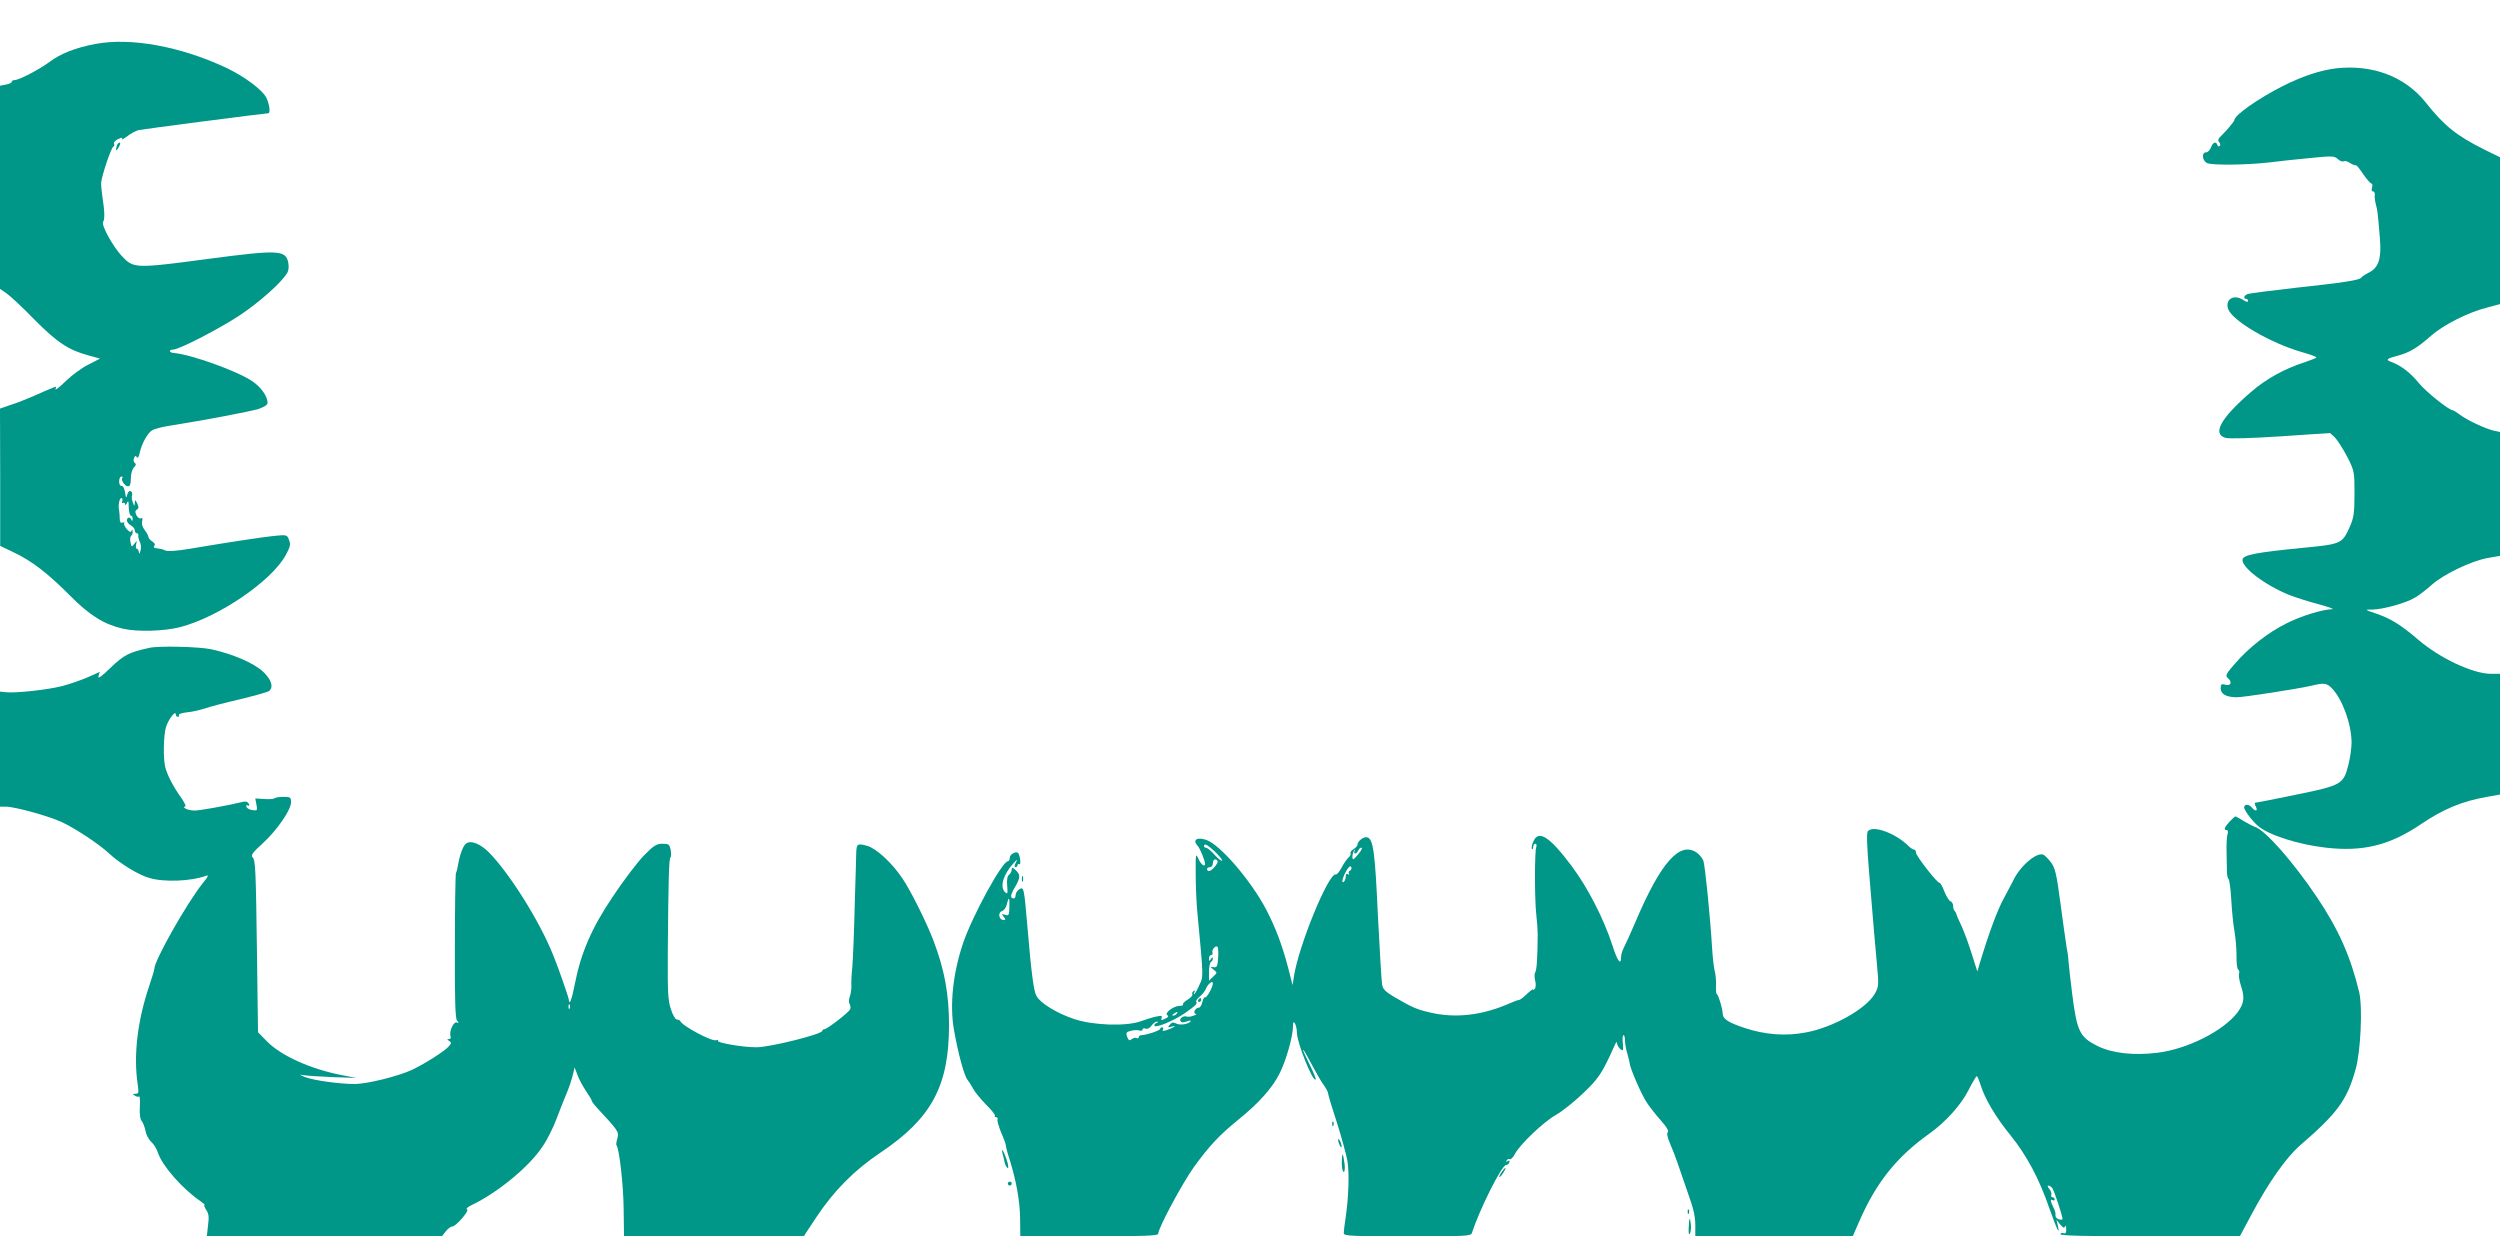
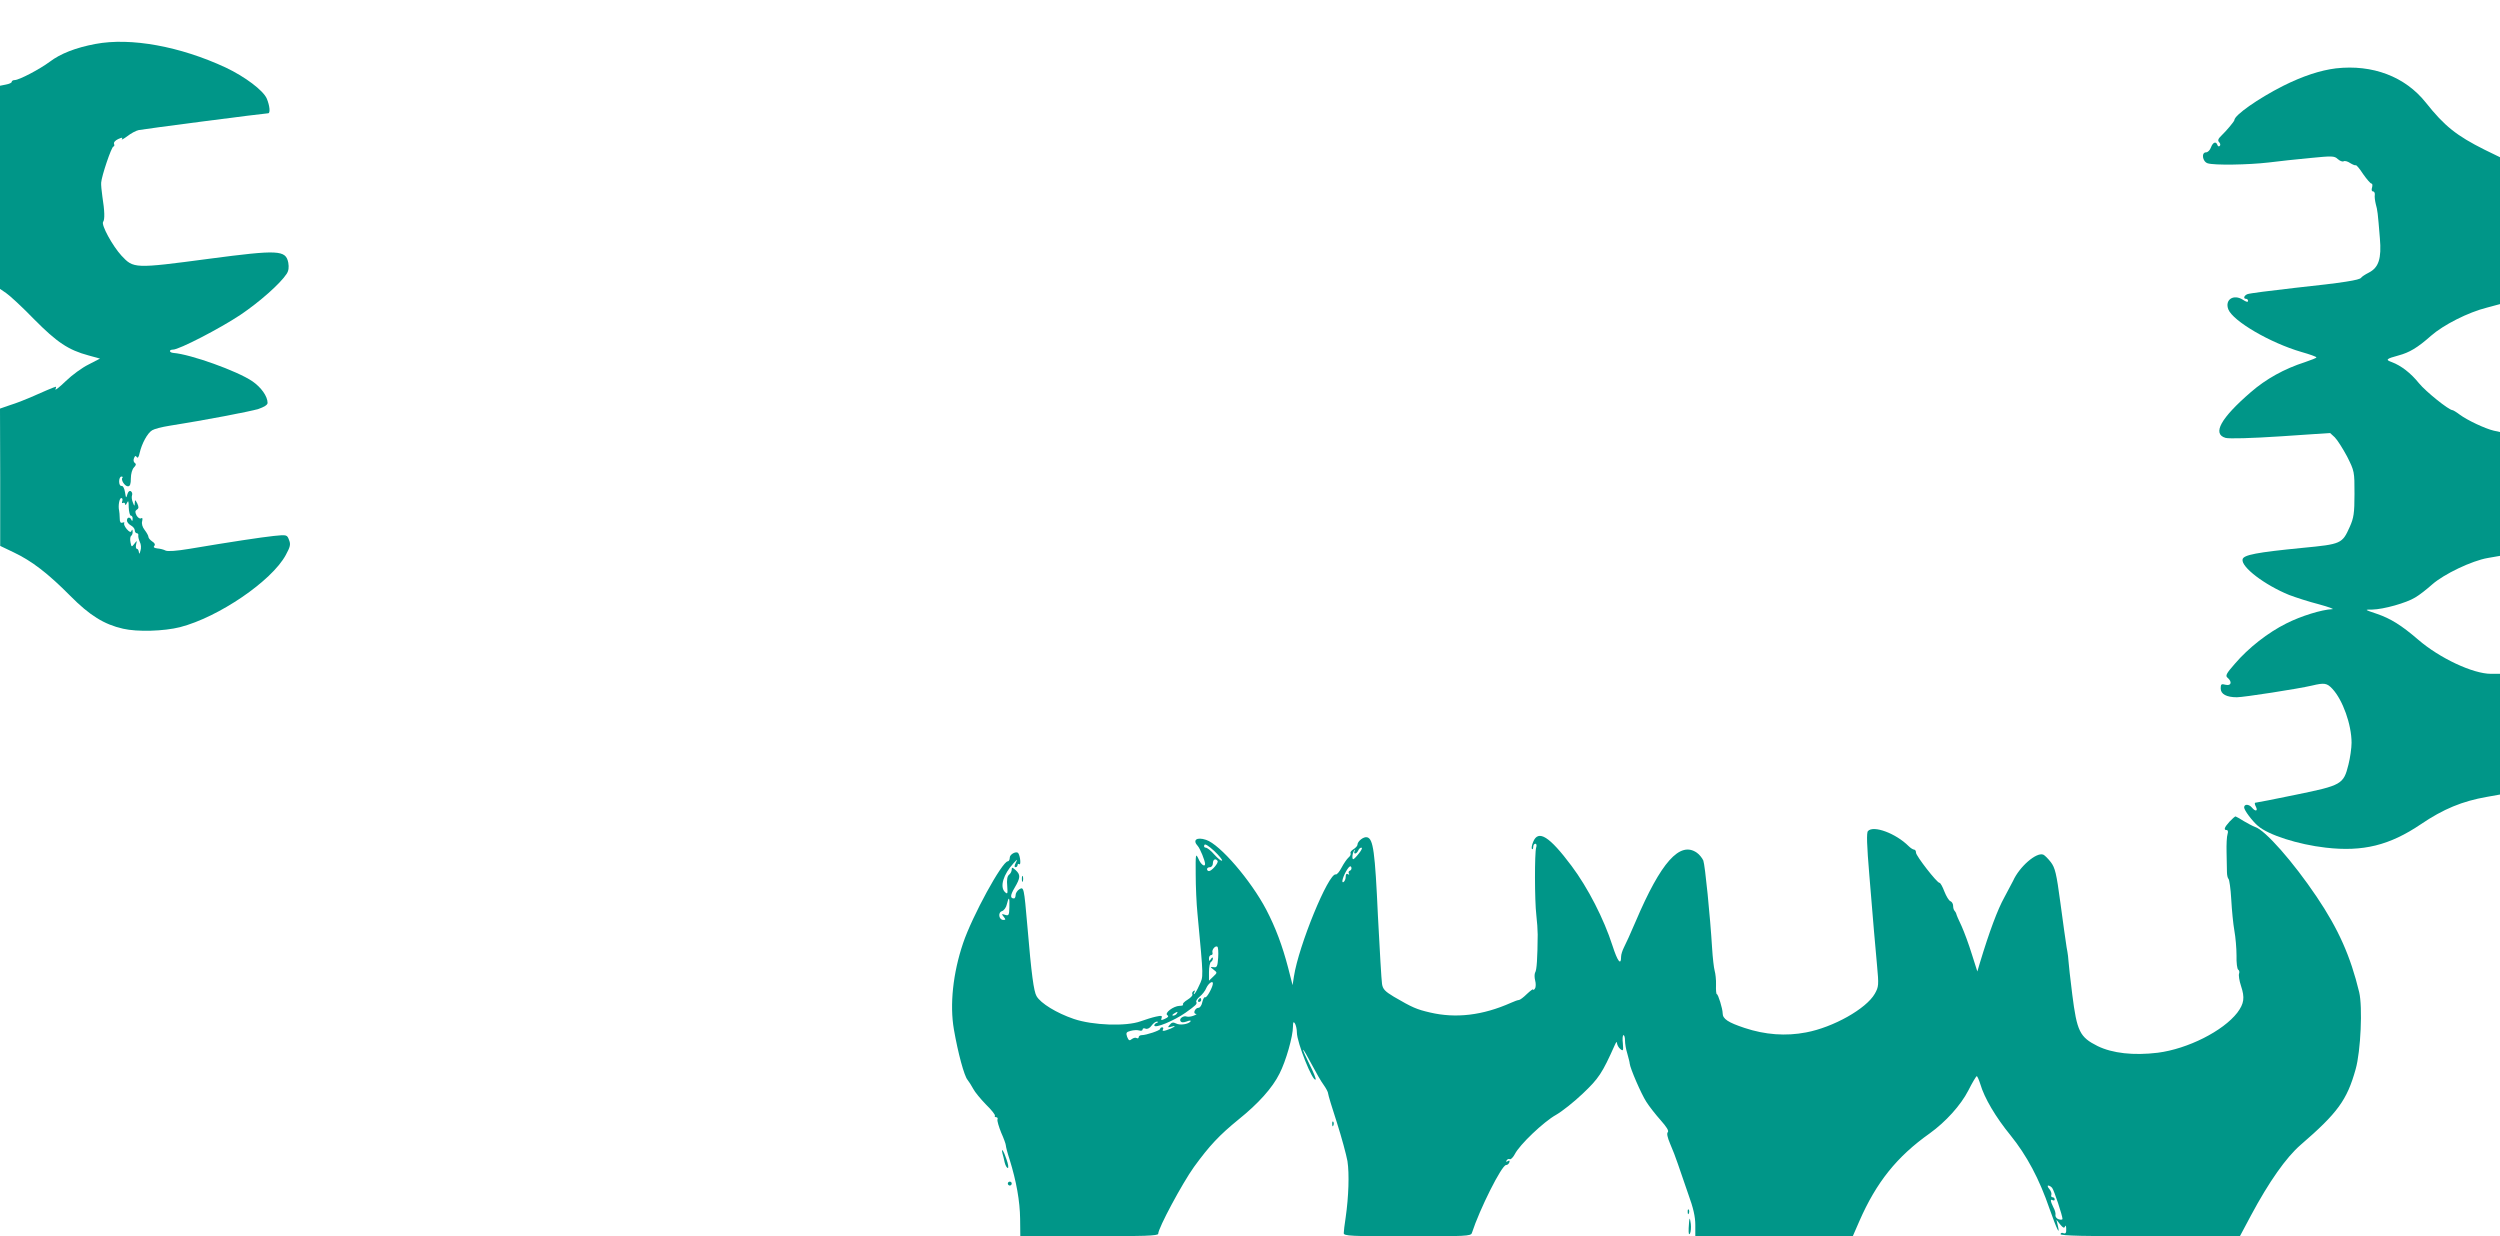
<svg xmlns="http://www.w3.org/2000/svg" version="1.0" width="1280pt" height="633pt" viewBox="0 0 1280 633" preserveAspectRatio="xMidYMid meet">
  <g transform="translate(0,633) scale(0.1,-0.1)" fill="#009688" stroke="none">
    <path d="M489 6105 c-102 -19 -180 -50 -234 -91 -51 -38 -157 -94 -180 -94 -8 0 -15 -4 -15 -9 0 -5 -13 -11 -30 -14 l-30 -6 0 -520 0 -520 32 -22 c18 -12 83 -72 143 -134 117 -118 175 -157 279 -185 l58 -16 -58 -30 c-33 -16 -85 -54 -117 -85 -32 -31 -56 -50 -53 -42 3 7 4 13 2 13 -5 0 -71 -28 -131 -55 -27 -12 -74 -30 -103 -39 l-52 -18 1 -351 0 -352 69 -33 c93 -44 176 -108 290 -223 99 -100 173 -146 270 -168 73 -17 209 -13 292 8 197 51 469 236 541 369 23 42 26 55 17 77 -10 27 -11 28 -78 21 -65 -7 -218 -30 -432 -66 -65 -11 -112 -14 -122 -9 -9 5 -28 10 -42 11 -17 2 -22 6 -16 13 6 7 2 15 -11 23 -10 7 -19 17 -19 23 0 6 -9 22 -19 35 -12 15 -17 33 -13 46 3 14 1 19 -6 14 -6 -3 -16 3 -23 15 -8 17 -8 23 2 30 10 6 10 13 2 31 -11 21 -12 21 -13 3 -1 -19 -2 -18 -10 3 -5 12 -7 28 -4 36 3 8 0 17 -6 21 -7 4 -14 -2 -18 -16 -6 -22 -7 -20 -12 11 -3 20 -11 34 -18 32 -7 -1 -12 9 -12 23 0 14 5 25 12 25 6 0 8 -3 5 -6 -10 -10 12 -44 28 -44 11 0 15 12 15 41 0 23 7 47 16 56 11 11 12 18 4 23 -6 4 -8 14 -4 24 5 13 9 14 14 6 5 -8 11 0 15 21 11 48 40 102 64 116 11 7 50 17 88 23 184 29 413 73 456 86 29 10 47 21 47 31 0 34 -33 80 -78 111 -78 53 -316 138 -404 145 -23 2 -24 17 -2 17 31 0 240 108 345 178 98 66 203 159 236 209 11 16 13 34 9 58 -13 65 -49 67 -406 20 -384 -51 -386 -50 -448 16 -46 50 -105 158 -94 173 9 12 8 55 -4 131 -4 28 -7 59 -6 70 2 33 53 185 63 185 4 0 6 6 3 13 -3 8 6 18 21 25 20 9 25 9 19 0 -4 -6 8 0 27 14 19 15 45 29 59 32 22 5 646 86 663 86 12 0 8 39 -7 75 -18 42 -111 112 -210 159 -234 109 -487 155 -667 121z m137 -2341 c-3 -8 -2 -12 4 -9 6 3 10 0 11 -7 0 -7 4 -4 9 7 7 15 9 10 9 -22 1 -24 6 -43 11 -43 6 0 10 -8 9 -17 0 -11 -3 -13 -6 -5 -7 17 -23 15 -23 -3 0 -8 9 -19 20 -25 11 -6 20 -17 20 -25 0 -8 5 -15 10 -15 6 0 10 -6 8 -12 -1 -7 3 -22 8 -33 6 -11 8 -31 3 -45 -4 -16 -7 -19 -8 -7 -1 9 -5 17 -10 17 -5 0 -7 10 -4 23 5 21 5 21 -9 3 -14 -18 -15 -18 -20 8 -3 14 -1 29 3 32 5 3 9 13 8 22 0 11 -2 13 -6 4 -3 -9 -10 -7 -24 9 -10 12 -16 25 -13 30 3 5 -1 6 -9 3 -10 -3 -14 3 -14 23 0 15 -2 33 -3 38 -6 24 1 65 11 65 6 0 8 -7 5 -16z" />
    <path d="M11960 5980 c-80 -10 -169 -39 -271 -90 -128 -65 -249 -150 -249 -175 0 -6 -39 -53 -67 -80 -17 -16 -19 -25 -11 -33 6 -6 8 -15 3 -19 -4 -5 -10 -2 -12 5 -7 20 -23 14 -33 -13 -5 -14 -16 -25 -25 -25 -25 0 -19 -47 8 -56 33 -11 209 -8 312 4 50 6 145 17 213 23 112 11 124 11 141 -5 11 -10 24 -15 30 -12 6 4 21 0 34 -9 13 -8 26 -13 28 -11 3 3 20 -17 38 -45 19 -27 38 -49 43 -49 5 0 6 -9 3 -20 -4 -12 -2 -20 5 -20 6 0 10 -8 9 -17 -2 -10 1 -31 5 -48 9 -32 10 -41 21 -175 9 -104 -6 -150 -57 -176 -18 -9 -36 -21 -39 -26 -8 -12 -88 -25 -340 -52 -124 -14 -233 -28 -242 -32 -18 -7 -23 -24 -7 -24 6 0 10 -5 10 -11 0 -7 -10 -5 -26 6 -48 31 -94 1 -75 -49 24 -60 213 -171 374 -218 42 -12 77 -24 77 -28 0 -3 -26 -13 -58 -24 -106 -34 -200 -86 -278 -154 -154 -133 -199 -214 -129 -234 18 -5 130 -2 283 8 l252 17 24 -22 c13 -13 41 -57 63 -98 38 -76 38 -77 38 -192 0 -99 -4 -123 -24 -168 -39 -87 -43 -89 -241 -108 -235 -23 -304 -36 -308 -59 -8 -39 113 -131 238 -182 34 -13 102 -35 153 -48 51 -14 81 -25 68 -25 -53 -2 -160 -35 -235 -73 -94 -47 -193 -124 -264 -207 -44 -50 -49 -61 -37 -71 25 -21 19 -43 -10 -36 -22 6 -25 3 -25 -19 0 -29 30 -45 83 -45 34 0 313 43 385 60 63 15 76 13 104 -17 53 -57 98 -183 98 -276 0 -26 -7 -77 -16 -112 -25 -101 -35 -106 -269 -154 -110 -23 -204 -41 -208 -41 -4 0 -3 -9 3 -20 12 -23 -2 -27 -20 -5 -16 19 -40 19 -40 1 0 -14 40 -68 70 -94 53 -47 207 -96 348 -112 191 -22 327 12 487 120 115 78 212 118 338 140 l67 12 0 309 0 309 -46 0 c-92 0 -263 80 -373 175 -86 74 -141 108 -211 132 -65 22 -65 22 -24 22 57 1 175 34 220 62 21 12 59 42 86 66 61 54 204 122 285 136 l63 11 0 317 0 317 -32 7 c-43 10 -135 53 -174 82 -17 13 -34 23 -37 23 -19 0 -138 96 -172 138 -42 52 -91 90 -139 108 -34 12 -29 17 34 34 56 15 97 39 167 101 64 56 190 120 286 144 l67 18 0 376 0 376 -78 38 c-144 72 -206 121 -302 242 -106 133 -272 196 -460 175z" />
-     <path d="M597 5580 c-3 -11 -3 -20 -1 -20 2 0 8 9 14 20 6 11 7 20 2 20 -6 0 -12 -9 -15 -20z" />
-     <path d="M765 3013 c-105 -23 -130 -36 -198 -101 -48 -47 -67 -60 -63 -44 l7 22 -58 -26 c-32 -14 -91 -35 -132 -46 -76 -20 -244 -38 -293 -32 l-28 3 0 -294 0 -295 29 0 c47 0 220 -48 287 -79 71 -33 193 -114 244 -162 54 -50 148 -108 204 -124 76 -23 216 -17 291 11 15 6 12 -3 -16 -37 -82 -102 -249 -397 -249 -440 0 -6 -12 -45 -26 -87 -61 -181 -81 -357 -59 -504 6 -43 5 -48 -11 -48 -16 0 -16 -2 -4 -9 8 -6 17 -8 22 -5 4 3 6 -21 4 -53 -2 -38 1 -63 10 -73 7 -9 15 -31 19 -50 3 -19 16 -44 29 -56 13 -11 29 -37 35 -57 23 -68 126 -185 220 -249 14 -10 23 -18 18 -18 -4 0 0 -11 9 -25 13 -19 15 -37 9 -80 l-6 -55 601 0 602 0 20 25 c11 14 25 25 33 25 19 0 91 83 76 88 -7 2 4 13 26 23 134 65 293 196 361 299 23 33 55 97 72 143 17 45 37 96 44 112 19 44 33 86 41 120 l7 30 14 -37 c7 -21 27 -58 43 -82 17 -25 31 -48 31 -52 0 -4 11 -19 24 -33 113 -122 116 -126 107 -159 -5 -17 -7 -32 -5 -35 14 -13 36 -204 37 -324 l2 -143 460 0 460 0 64 97 c92 138 194 241 331 333 259 174 349 340 349 651 0 159 -23 284 -80 434 -37 96 -116 255 -159 318 -52 78 -132 152 -179 166 -50 14 -55 11 -57 -32 0 -18 -4 -142 -8 -277 -3 -135 -9 -274 -12 -310 -4 -36 -6 -79 -5 -96 1 -17 -3 -43 -8 -56 -5 -14 -6 -31 -1 -38 4 -7 6 -19 3 -27 -6 -16 -119 -103 -133 -103 -6 0 -10 -4 -10 -8 0 -17 -264 -83 -335 -84 -66 -1 -206 23 -199 33 3 5 -1 6 -9 3 -22 -8 -174 73 -185 99 -2 4 -10 7 -17 7 -7 0 -21 24 -30 53 -15 44 -17 87 -16 287 3 378 6 485 14 491 4 3 4 20 1 37 -6 29 -10 32 -42 32 -31 0 -45 -9 -97 -62 -33 -35 -104 -128 -157 -208 -110 -163 -164 -290 -195 -449 -16 -82 -28 -112 -31 -78 -1 12 -57 173 -81 230 -70 174 -224 418 -328 523 -45 45 -94 64 -118 44 -15 -13 -31 -56 -40 -109 -3 -19 -8 -38 -11 -42 -2 -4 -5 -172 -5 -373 -1 -280 2 -370 11 -381 11 -13 10 -14 -1 -10 -17 6 -41 -48 -32 -71 3 -8 -1 -14 -8 -14 -11 0 -11 -2 0 -9 13 -8 13 -12 0 -27 -19 -24 -120 -88 -188 -121 -71 -33 -230 -73 -296 -73 -76 0 -208 18 -252 35 -32 13 -33 14 -8 10 17 -3 84 -7 150 -10 l120 -4 -73 14 c-161 31 -312 99 -385 173 l-46 47 -5 385 c-6 457 -8 496 -23 511 -10 10 2 26 52 71 74 68 145 171 145 210 0 26 -3 28 -38 28 -21 0 -42 -3 -46 -7 -4 -4 -27 -6 -53 -4 l-46 3 6 -32 c6 -29 5 -31 -20 -28 -14 2 -29 9 -31 17 -3 8 0 11 7 7 7 -5 9 -1 5 8 -4 10 -14 14 -28 11 -87 -21 -224 -45 -250 -45 -17 0 -38 5 -46 10 -10 6 -11 10 -3 10 8 0 -2 21 -21 48 -39 54 -70 115 -80 154 -11 47 -9 162 4 206 13 40 50 88 50 64 0 -7 5 -12 11 -12 5 0 8 4 5 9 -3 5 15 11 42 14 26 2 67 12 92 20 25 9 106 30 180 47 74 18 141 37 148 42 23 20 13 56 -29 97 -46 45 -157 93 -269 117 -60 13 -269 18 -315 7z m2152 -1845 c-3 -8 -6 -5 -6 6 -1 11 2 17 5 13 3 -3 4 -12 1 -19z" />
    <path d="M11415 2123 c-27 -30 -31 -43 -14 -43 6 0 8 -9 4 -21 -4 -11 -6 -53 -5 -92 1 -40 2 -85 2 -102 0 -16 4 -32 8 -35 4 -3 11 -50 14 -105 3 -55 10 -127 16 -160 6 -33 11 -90 11 -127 -1 -37 3 -70 9 -73 5 -3 7 -12 4 -20 -3 -8 1 -36 10 -63 20 -60 16 -90 -19 -137 -73 -94 -253 -185 -407 -205 -124 -15 -232 -3 -308 34 -92 46 -106 75 -130 264 -10 82 -19 158 -19 168 0 10 -4 44 -10 74 -5 30 -19 133 -32 229 -20 150 -27 178 -49 207 -14 18 -31 35 -38 38 -35 15 -123 -62 -155 -134 -4 -8 -24 -46 -45 -85 -34 -61 -76 -173 -125 -335 l-13 -44 -28 88 c-15 49 -39 114 -53 145 -15 31 -27 59 -27 63 -1 3 -4 10 -8 14 -5 4 -8 16 -8 26 0 10 -6 21 -14 24 -8 3 -21 25 -31 50 -9 24 -20 44 -25 44 -13 0 -120 138 -120 154 0 9 -4 16 -10 16 -5 0 -18 8 -28 18 -65 65 -180 108 -208 77 -8 -8 -6 -71 7 -226 23 -282 27 -324 39 -457 10 -107 9 -114 -11 -150 -44 -77 -213 -172 -352 -198 -104 -20 -210 -12 -315 23 -84 28 -112 46 -112 75 0 23 -23 98 -30 98 -3 0 -5 21 -4 47 1 27 -3 59 -7 73 -4 14 -10 66 -13 115 -10 164 -36 424 -45 449 -6 13 -20 31 -33 40 -87 61 -184 -48 -313 -351 -25 -59 -53 -120 -61 -135 -7 -14 -14 -35 -14 -46 0 -48 -18 -25 -44 56 -44 137 -126 297 -210 409 -113 151 -170 187 -196 123 -7 -17 -10 -33 -6 -37 3 -3 6 1 6 10 0 10 5 17 11 17 6 0 8 -8 4 -20 -8 -26 -8 -270 1 -345 4 -33 7 -78 7 -100 -1 -122 -5 -183 -13 -194 -4 -8 -4 -26 0 -41 4 -15 4 -34 -1 -41 -5 -8 -9 -10 -9 -5 0 4 -14 -6 -32 -23 -17 -17 -36 -31 -41 -31 -5 0 -23 -6 -40 -14 -146 -65 -283 -81 -415 -50 -69 16 -90 25 -186 81 -45 27 -56 39 -60 65 -3 18 -12 175 -21 348 -15 330 -24 395 -55 403 -18 5 -50 -20 -50 -39 0 -5 -9 -15 -20 -22 -12 -7 -18 -16 -15 -21 2 -5 -2 -15 -11 -22 -8 -7 -24 -30 -35 -51 -11 -21 -24 -37 -30 -35 -37 8 -190 -365 -214 -522 l-7 -45 -23 90 c-29 111 -64 205 -112 297 -79 150 -237 334 -308 357 -48 16 -71 -1 -42 -32 11 -12 37 -75 37 -91 0 -19 -22 -3 -34 26 -14 30 -15 26 -14 -80 0 -61 4 -151 9 -200 32 -341 31 -320 9 -368 -11 -25 -23 -45 -26 -45 -3 0 -2 5 2 12 4 7 3 8 -5 4 -6 -4 -9 -12 -6 -17 3 -5 -8 -17 -24 -27 -17 -10 -28 -22 -24 -25 3 -4 -5 -7 -18 -7 -31 -1 -79 -37 -62 -48 8 -5 4 -11 -12 -18 -19 -9 -22 -9 -18 3 5 13 0 14 -28 8 -19 -4 -54 -15 -79 -24 -74 -27 -245 -21 -342 12 -88 30 -170 80 -191 117 -14 24 -26 110 -47 360 -17 196 -18 201 -41 187 -10 -6 -19 -20 -19 -29 0 -10 -4 -18 -8 -18 -21 0 -20 16 3 55 30 51 31 66 5 90 -17 15 -20 16 -20 3 0 -9 -6 -21 -14 -27 -9 -7 -12 -27 -9 -57 3 -41 2 -44 -12 -31 -27 27 -8 90 44 147 21 23 22 23 12 3 -8 -15 -8 -23 -1 -23 5 0 10 5 10 11 0 5 4 8 9 4 9 -5 5 40 -5 56 -8 14 -44 -4 -44 -22 0 -11 -5 -19 -10 -19 -29 0 -182 -280 -229 -419 -52 -154 -69 -315 -47 -442 21 -121 53 -239 70 -258 7 -9 20 -29 29 -46 8 -16 38 -52 65 -80 28 -27 48 -53 46 -57 -3 -4 0 -8 6 -8 7 0 10 -6 7 -12 -2 -7 7 -37 19 -67 13 -29 24 -59 24 -66 0 -6 8 -38 19 -71 35 -112 53 -215 54 -304 l1 -90 353 0 c282 0 353 3 353 13 0 29 123 258 183 342 80 110 130 163 228 243 101 81 174 162 210 235 33 64 69 191 69 241 0 24 3 27 10 16 5 -8 10 -29 10 -46 0 -52 82 -256 96 -241 3 3 -11 37 -31 77 -20 40 -35 74 -33 75 2 2 21 -31 43 -73 22 -42 50 -91 63 -108 12 -17 22 -36 22 -43 0 -6 20 -73 45 -149 24 -75 48 -164 54 -197 10 -65 6 -182 -9 -287 -6 -37 -10 -74 -10 -82 0 -14 37 -16 325 -16 301 0 326 1 331 17 40 123 153 348 175 348 7 0 14 6 17 14 3 9 0 11 -8 6 -9 -5 -11 -4 -6 4 4 6 11 9 16 6 5 -3 17 9 26 26 24 48 148 166 211 201 30 17 92 66 137 109 81 77 99 103 164 249 7 16 11 19 11 9 1 -9 8 -23 17 -30 15 -12 16 -9 13 29 -3 23 -1 42 3 42 5 0 8 -12 8 -27 0 -16 5 -46 12 -68 6 -22 12 -44 12 -50 2 -24 59 -156 85 -196 15 -24 49 -67 74 -95 30 -34 43 -54 36 -61 -6 -6 -2 -26 12 -59 12 -27 30 -74 40 -104 10 -30 34 -100 53 -154 26 -71 36 -116 36 -158 l0 -58 403 0 403 0 34 78 c87 199 192 330 360 449 82 59 159 144 198 220 20 40 40 73 43 73 3 0 11 -18 18 -40 21 -72 79 -170 155 -263 83 -103 147 -222 200 -377 37 -105 55 -141 42 -85 l-7 30 19 -24 c15 -18 21 -21 25 -10 3 8 6 2 6 -13 1 -20 -3 -26 -14 -22 -8 4 -15 1 -15 -5 0 -8 130 -11 459 -11 l459 0 57 107 c92 172 180 297 254 361 190 164 238 230 282 388 26 92 36 319 18 394 -44 183 -106 323 -218 489 -120 178 -263 341 -315 357 -11 4 -38 18 -58 30 -21 13 -40 24 -42 24 -3 0 -17 -12 -31 -27z m-5158 -199 c-4 -4 -21 10 -39 30 -17 20 -37 36 -45 36 -7 0 -10 6 -7 13 3 9 20 -2 51 -30 25 -24 43 -46 40 -49z m701 37 c-13 -17 -26 -30 -29 -30 -9 -1 -4 37 6 46 4 5 5 2 1 -4 -4 -7 -3 -13 2 -13 6 0 12 7 16 15 3 8 10 15 16 15 7 0 1 -13 -12 -29z m-724 -39 c6 -10 -30 -52 -44 -52 -6 0 -10 5 -10 10 0 6 7 10 15 10 8 0 15 9 15 20 0 20 14 27 24 12z m677 -50 c-6 -2 -8 -9 -5 -14 4 -7 2 -8 -4 -4 -8 5 -12 0 -12 -13 0 -11 -5 -23 -11 -27 -14 -8 -2 32 19 65 11 16 17 20 21 10 2 -7 -1 -15 -8 -17z m-1743 -187 c-1 -41 -3 -45 -22 -39 -18 6 -19 5 -7 -10 11 -14 11 -16 -2 -16 -23 0 -29 38 -7 45 10 3 22 19 25 35 10 43 15 37 13 -15z m1069 -258 c-3 -44 -6 -52 -23 -49 -19 2 -19 2 0 -13 19 -15 19 -15 -2 -35 l-22 -21 0 45 c0 25 5 48 10 51 6 3 10 12 10 18 0 7 -4 6 -10 -3 -8 -13 -10 -12 -10 3 0 9 5 17 11 17 6 0 9 6 7 12 -5 15 14 38 25 31 4 -3 6 -28 4 -56z m-27 -132 c0 -18 -31 -75 -39 -71 -5 3 -11 -8 -15 -24 -3 -17 -12 -30 -20 -30 -17 0 -30 -30 -13 -31 7 0 2 -4 -11 -9 -12 -5 -28 -7 -35 -5 -17 7 -41 -10 -33 -23 5 -8 15 -8 32 -2 14 6 23 6 20 1 -10 -15 -55 -22 -75 -11 -14 7 -22 6 -32 -7 -12 -14 -11 -15 11 -9 32 9 6 -8 -29 -19 -16 -5 -21 -4 -17 4 4 6 2 11 -3 11 -6 0 -11 -3 -11 -8 0 -8 -71 -32 -95 -32 -8 0 -15 -5 -15 -11 0 -5 -5 -7 -10 -4 -6 4 -17 1 -25 -5 -12 -10 -16 -8 -24 11 -7 21 -5 25 18 31 14 4 34 5 44 2 9 -3 17 -1 17 5 0 6 7 8 16 4 9 -3 21 3 30 16 8 11 21 21 27 20 9 0 9 -2 0 -6 -7 -2 -13 -8 -13 -13 0 -18 100 23 160 65 52 37 61 45 55 55 -3 5 5 17 17 27 13 10 29 30 35 46 11 23 33 38 33 22z m-185 -155 c-3 -5 -12 -10 -18 -10 -7 0 -6 4 3 10 19 12 23 12 15 0z m4482 -892 c10 -12 53 -143 53 -159 0 -4 -9 -5 -19 -2 -10 3 -18 12 -17 21 2 9 -3 27 -11 41 -15 31 -17 44 -3 36 6 -3 10 -1 10 4 0 6 -5 11 -11 11 -6 0 -9 6 -6 13 2 6 -2 20 -11 30 -8 9 -10 17 -5 17 6 0 15 -6 20 -12z" />
    <path d="M6135 1210 c-3 -5 -1 -10 4 -10 6 0 11 5 11 10 0 6 -2 10 -4 10 -3 0 -8 -4 -11 -10z" />
-     <path d="M5232 1830 c0 -14 2 -19 5 -12 2 6 2 18 0 25 -3 6 -5 1 -5 -13z" />
+     <path d="M5232 1830 c0 -14 2 -19 5 -12 2 6 2 18 0 25 -3 6 -5 1 -5 -13" />
    <path d="M6821 574 c0 -11 3 -14 6 -6 3 7 2 16 -1 19 -3 4 -6 -2 -5 -13z" />
-     <path d="M6851 495 c1 -19 18 -51 18 -35 0 8 -4 22 -9 30 -5 8 -9 11 -9 5z" />
    <path d="M5133 423 c3 -10 8 -30 11 -45 4 -16 11 -28 16 -28 5 0 2 20 -7 45 -14 43 -29 64 -20 28z" />
-     <path d="M6870 377 c0 -26 4 -47 10 -47 5 0 7 18 4 43 -8 58 -14 60 -14 4z" />
-     <path d="M7685 324 c-9 -15 -12 -23 -6 -20 11 7 35 46 28 46 -3 0 -12 -12 -22 -26z" />
    <path d="M5160 270 c0 -5 5 -10 10 -10 6 0 10 5 10 10 0 6 -4 10 -10 10 -5 0 -10 -4 -10 -10z" />
    <path d="M8641 124 c0 -11 3 -14 6 -6 3 7 2 16 -1 19 -3 4 -6 -2 -5 -13z" />
    <path d="M8651 90 c-2 -3 -4 -24 -5 -48 -1 -28 1 -37 7 -27 4 8 6 30 4 48 -2 17 -5 30 -6 27z" />
  </g>
</svg>